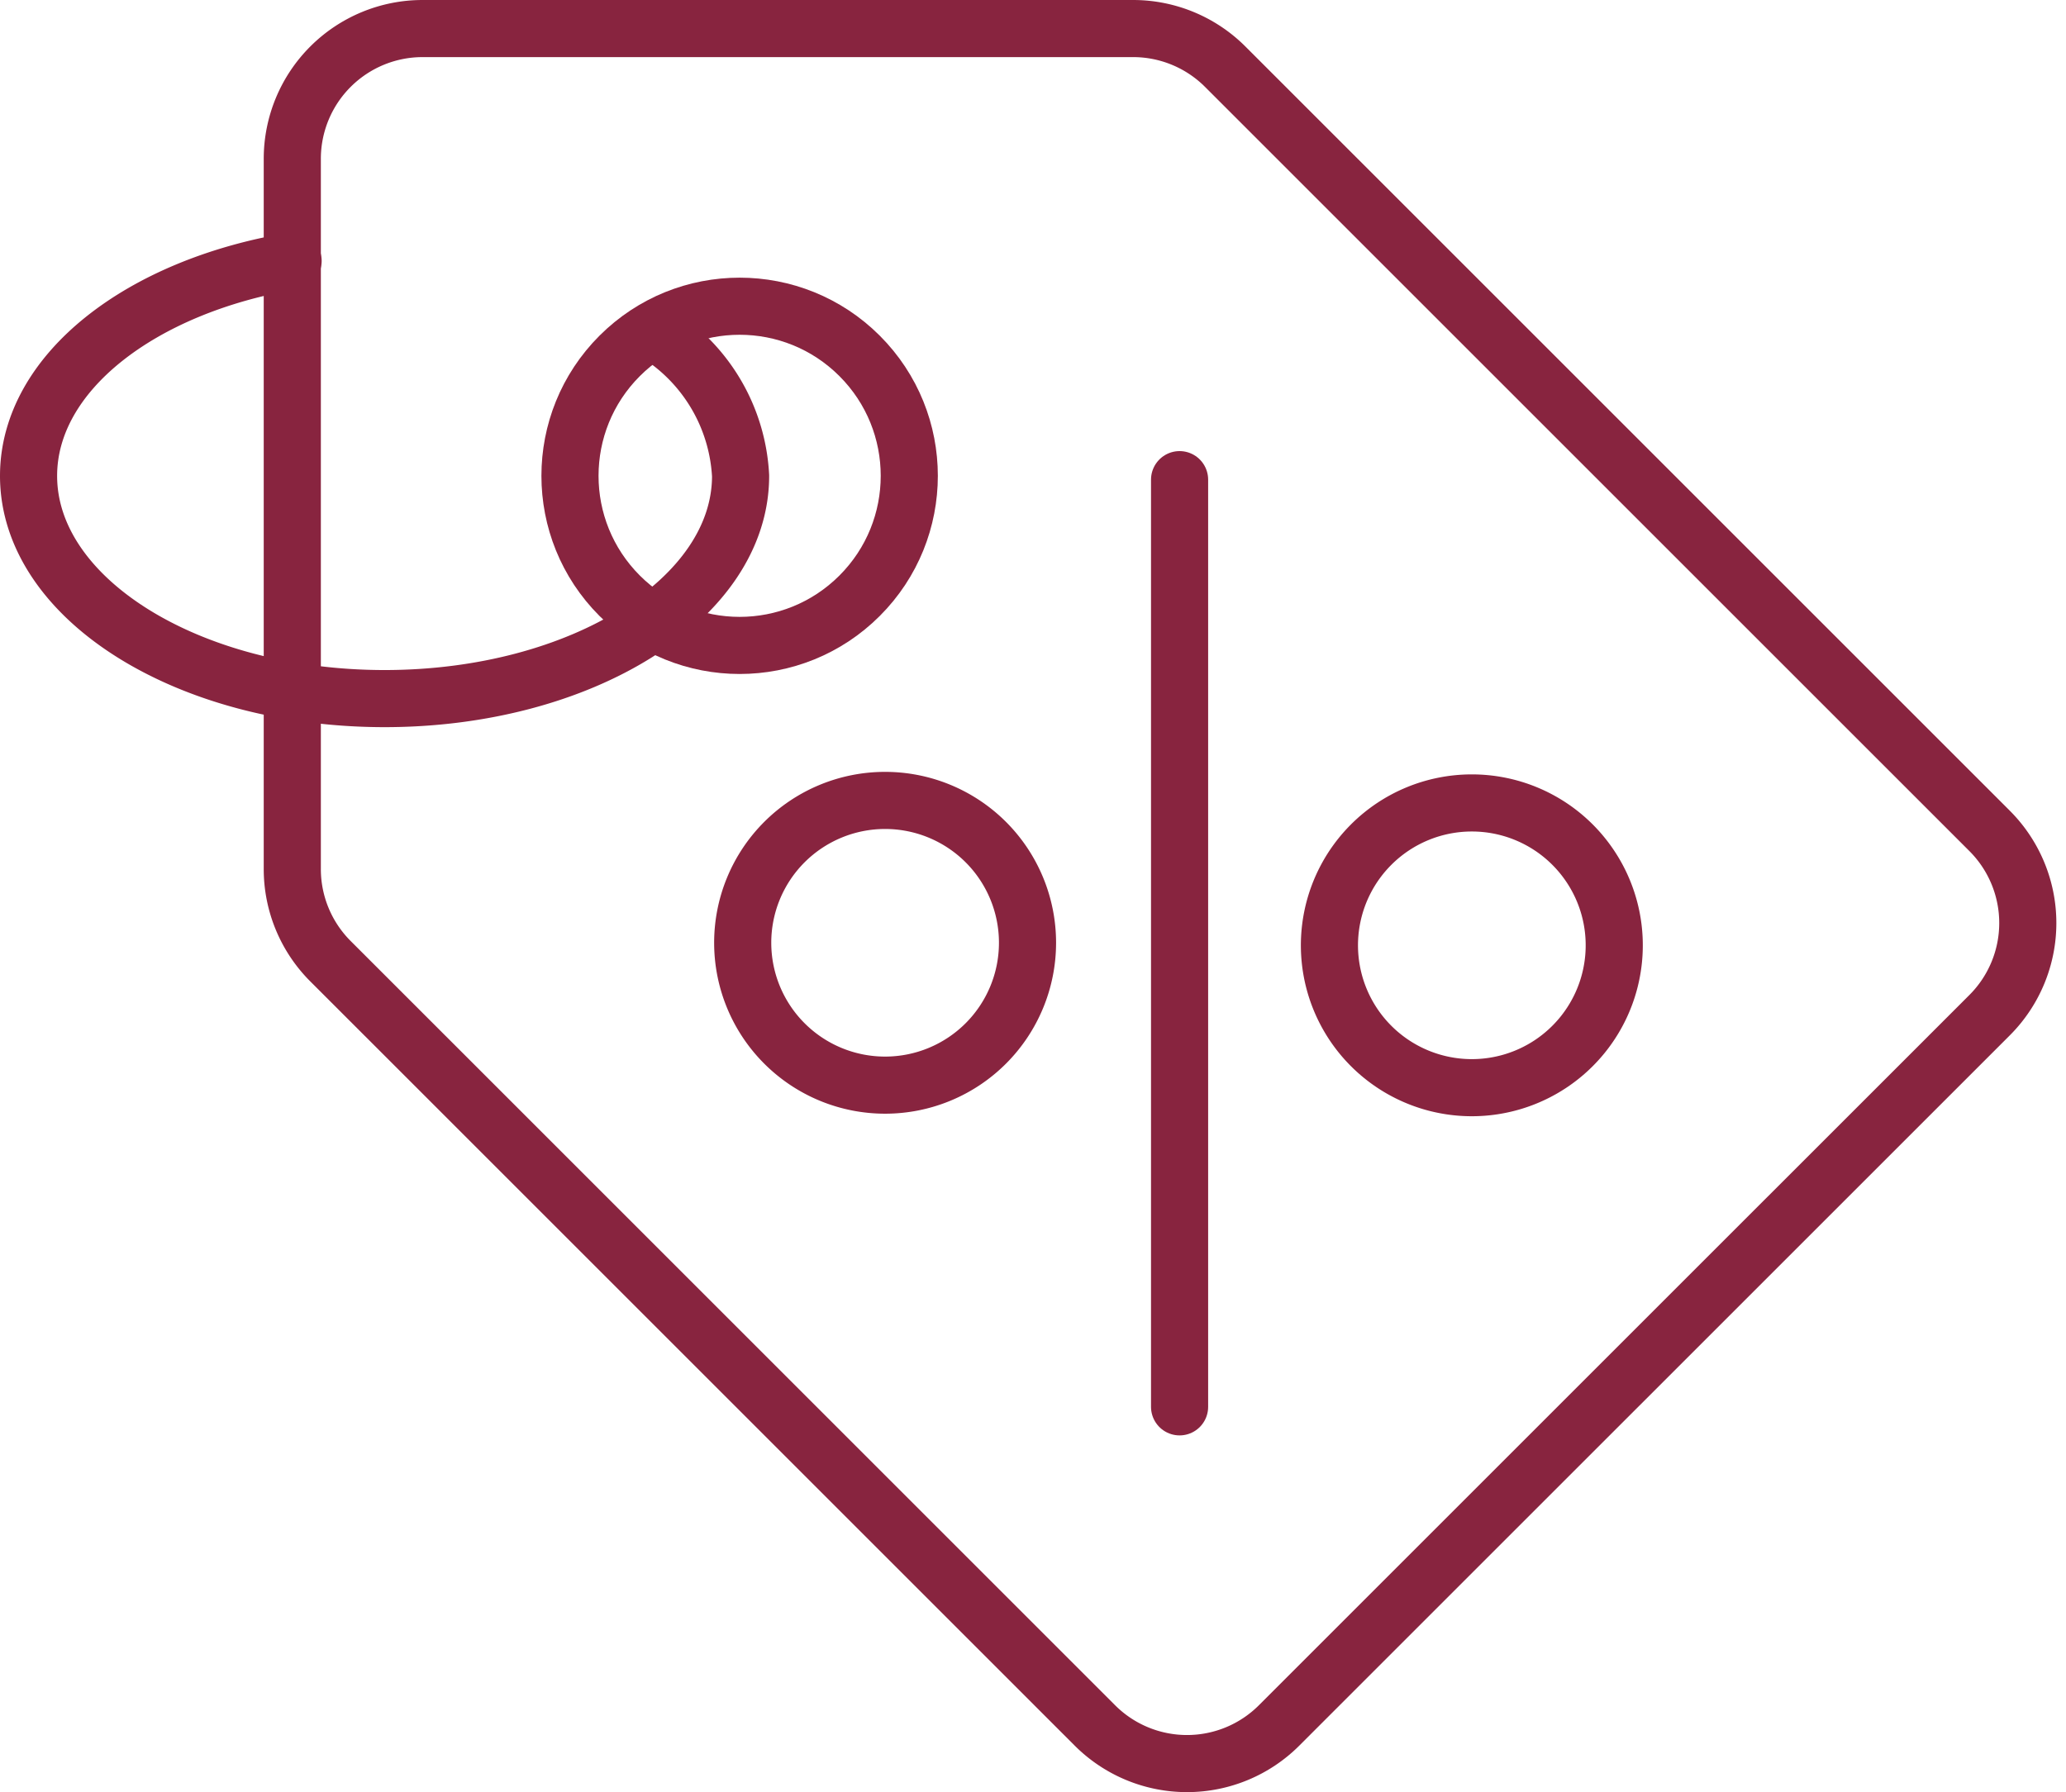
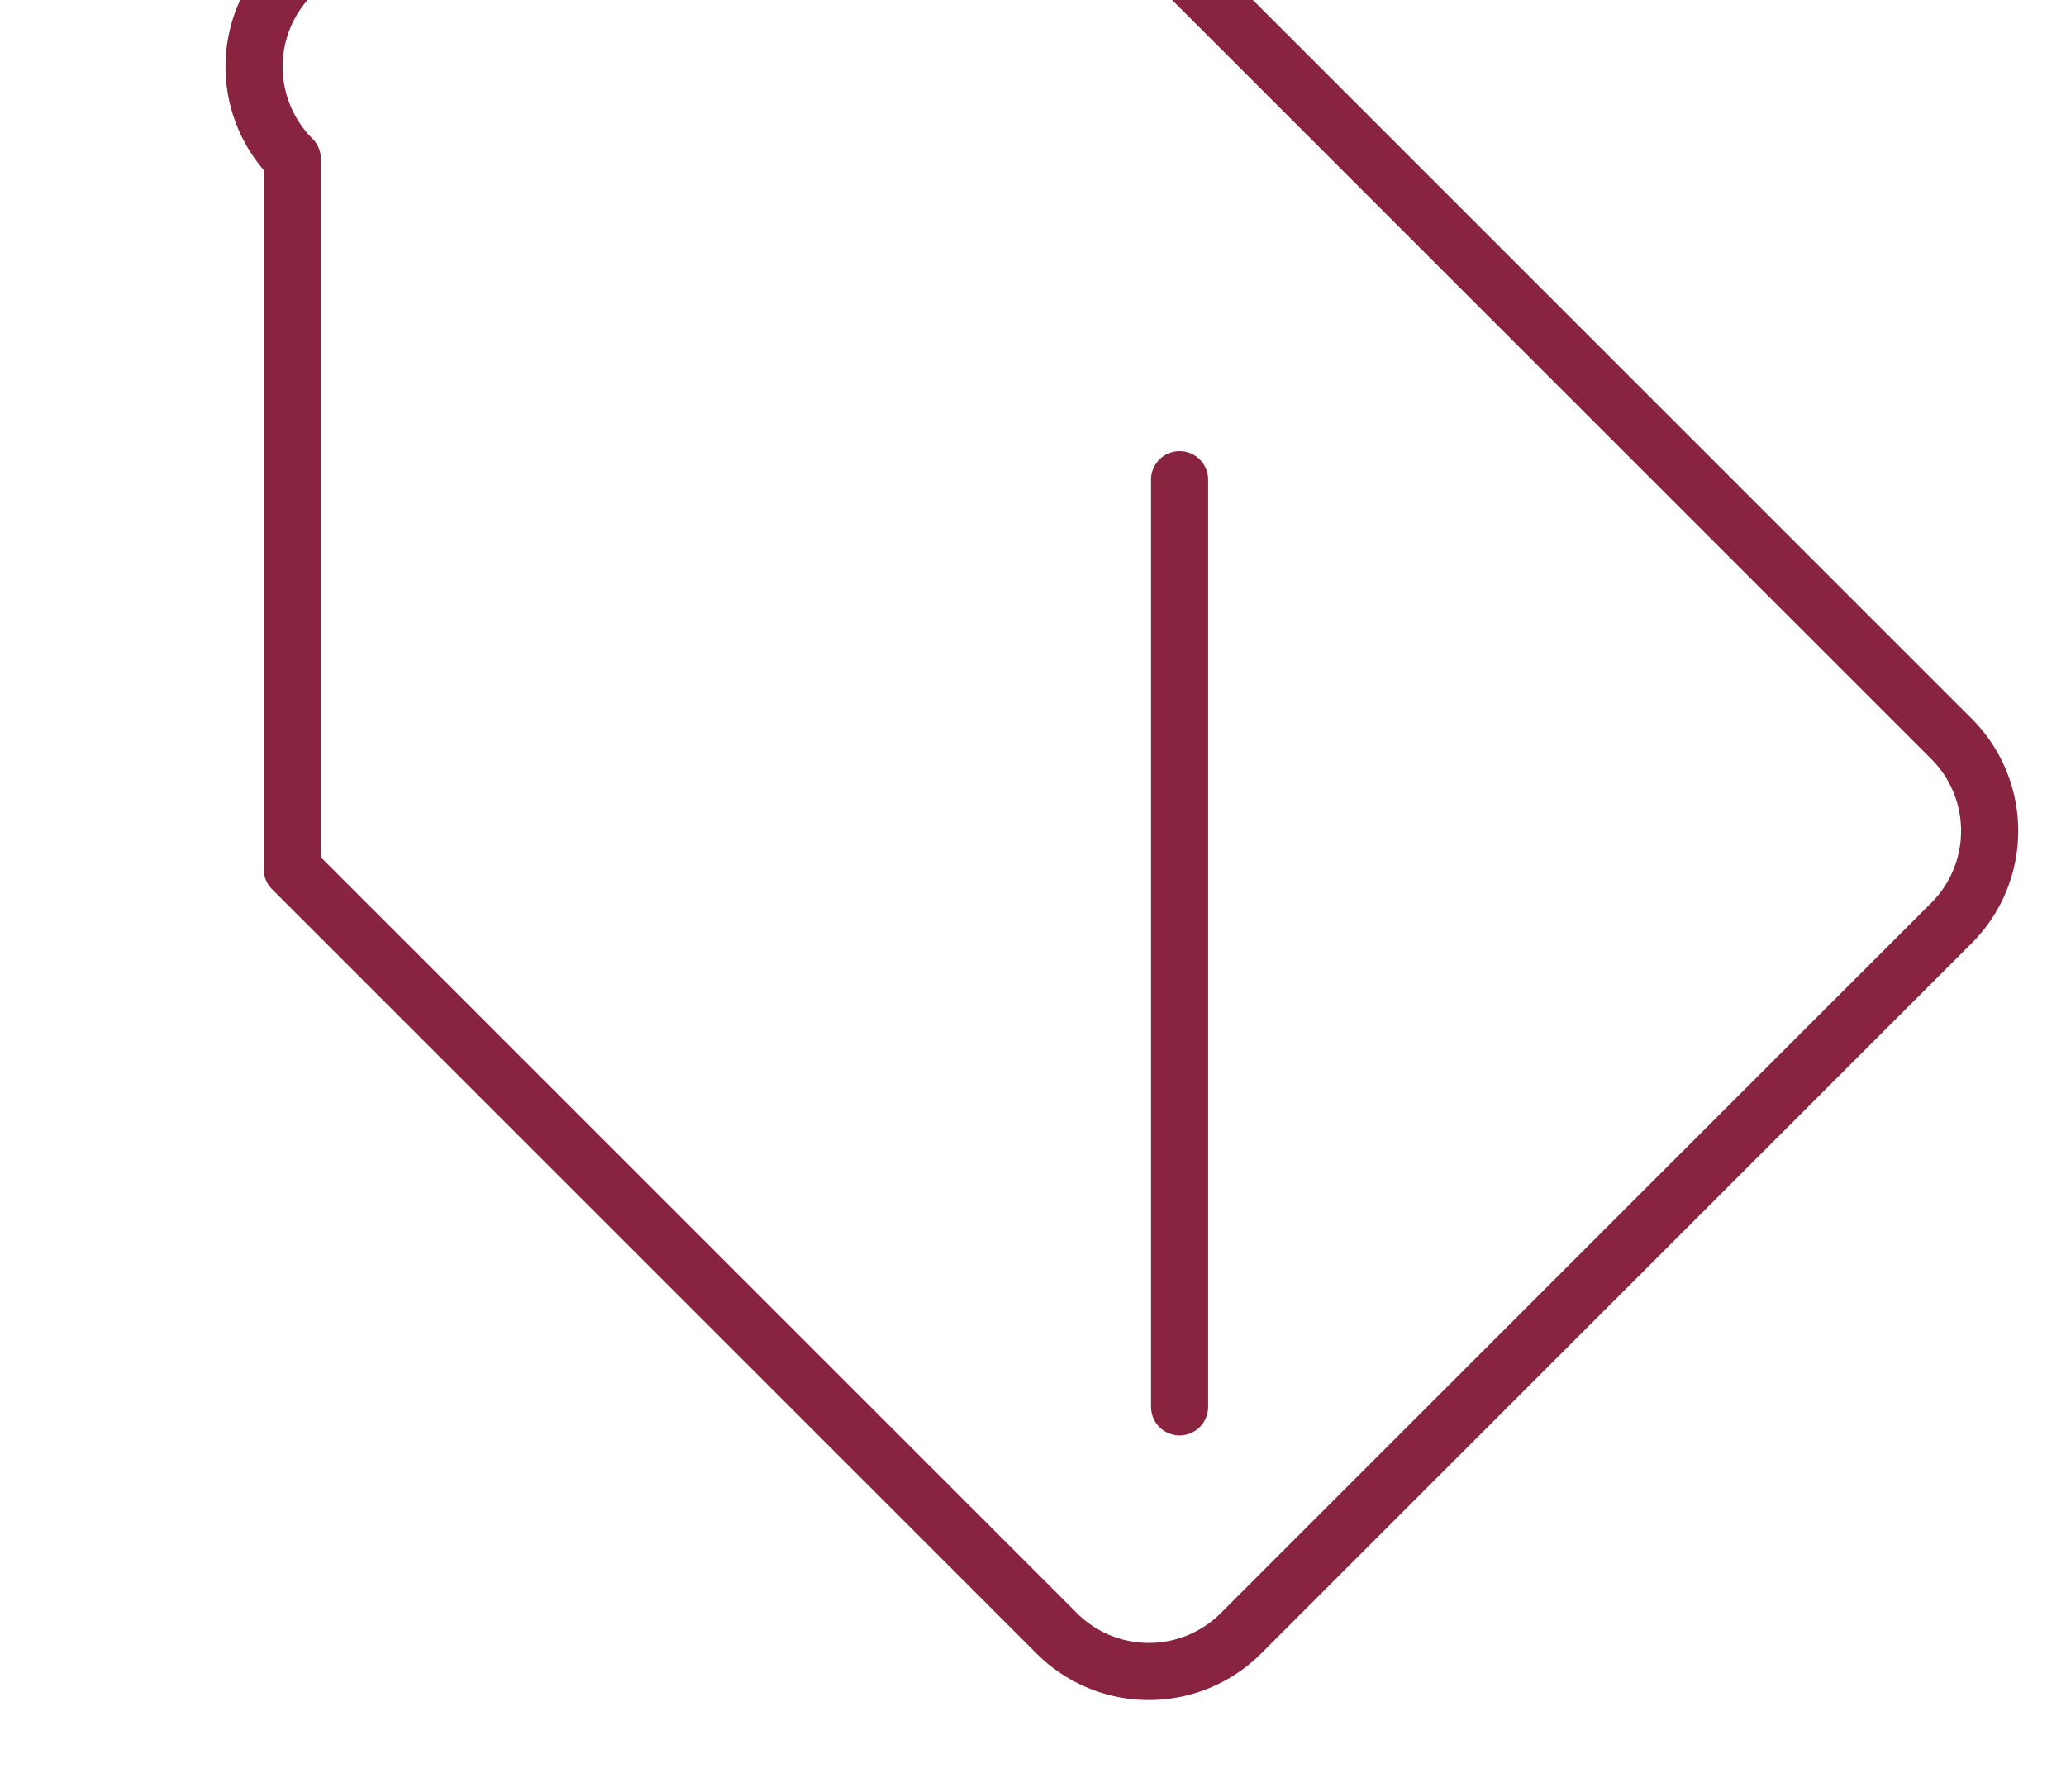
<svg xmlns="http://www.w3.org/2000/svg" width="36.168" height="31.382" viewBox="0 0 36.168 31.382">
  <g id="Gruppe_1146" data-name="Gruppe 1146" transform="translate(0.5 0.5)">
    <g id="Gruppe_279" data-name="Gruppe 279">
-       <path id="Pfad_445" data-name="Pfad 445" d="M2258.246,383.144V395.58a2.281,2.281,0,0,0,.668,1.613l13.382,13.382a2.28,2.28,0,0,0,3.226,0l12.438-12.437a2.281,2.281,0,0,0,0-3.226l-13.382-13.382a2.281,2.281,0,0,0-1.613-.668h-12.437A2.281,2.281,0,0,0,2258.246,383.144Z" transform="translate(-2253.629 -380.862)" fill="none" stroke="#88243f" stroke-linecap="round" stroke-linejoin="round" stroke-width="1" />
-       <circle id="Ellipse_22" data-name="Ellipse 22" cx="2.97" cy="2.97" r="2.97" transform="translate(8.248 7.832) rotate(-45)" fill="none" stroke="#88243f" stroke-linecap="round" stroke-linejoin="round" stroke-width="1" />
-       <path id="Pfad_447" data-name="Pfad 447" d="M2249.614,392.55c-2.665.443-4.631,1.957-4.631,3.764,0,2.153,2.791,3.9,6.233,3.9s6.232-1.745,6.232-3.9a3.141,3.141,0,0,0-1.361-2.428" transform="translate(-2244.983 -388.481)" fill="none" stroke="#88243f" stroke-linecap="round" stroke-linejoin="round" stroke-width="1" />
-       <path id="Pfad_448" data-name="Pfad 448" d="M2281.627,420.417a2.493,2.493,0,1,0,3.526,0A2.494,2.494,0,0,0,2281.627,420.417Z" transform="translate(-2268.395 -406.171)" fill="none" stroke="#88243f" stroke-linecap="round" stroke-linejoin="round" stroke-width="1" />
-       <path id="Pfad_449" data-name="Pfad 449" d="M2311.135,420.544a2.493,2.493,0,1,0,3.525,0A2.493,2.493,0,0,0,2311.135,420.544Z" transform="translate(-2287.631 -406.254)" fill="none" stroke="#88243f" stroke-linecap="round" stroke-linejoin="round" stroke-width="1" />
+       <path id="Pfad_445" data-name="Pfad 445" d="M2258.246,383.144V395.58l13.382,13.382a2.28,2.28,0,0,0,3.226,0l12.438-12.437a2.281,2.281,0,0,0,0-3.226l-13.382-13.382a2.281,2.281,0,0,0-1.613-.668h-12.437A2.281,2.281,0,0,0,2258.246,383.144Z" transform="translate(-2253.629 -380.862)" fill="none" stroke="#88243f" stroke-linecap="round" stroke-linejoin="round" stroke-width="1" />
      <line id="Linie_68" data-name="Linie 68" y2="16.236" transform="translate(20.15 7.899)" fill="#fff" stroke="#88243f" stroke-linecap="round" stroke-linejoin="round" stroke-width="1" />
    </g>
  </g>
</svg>